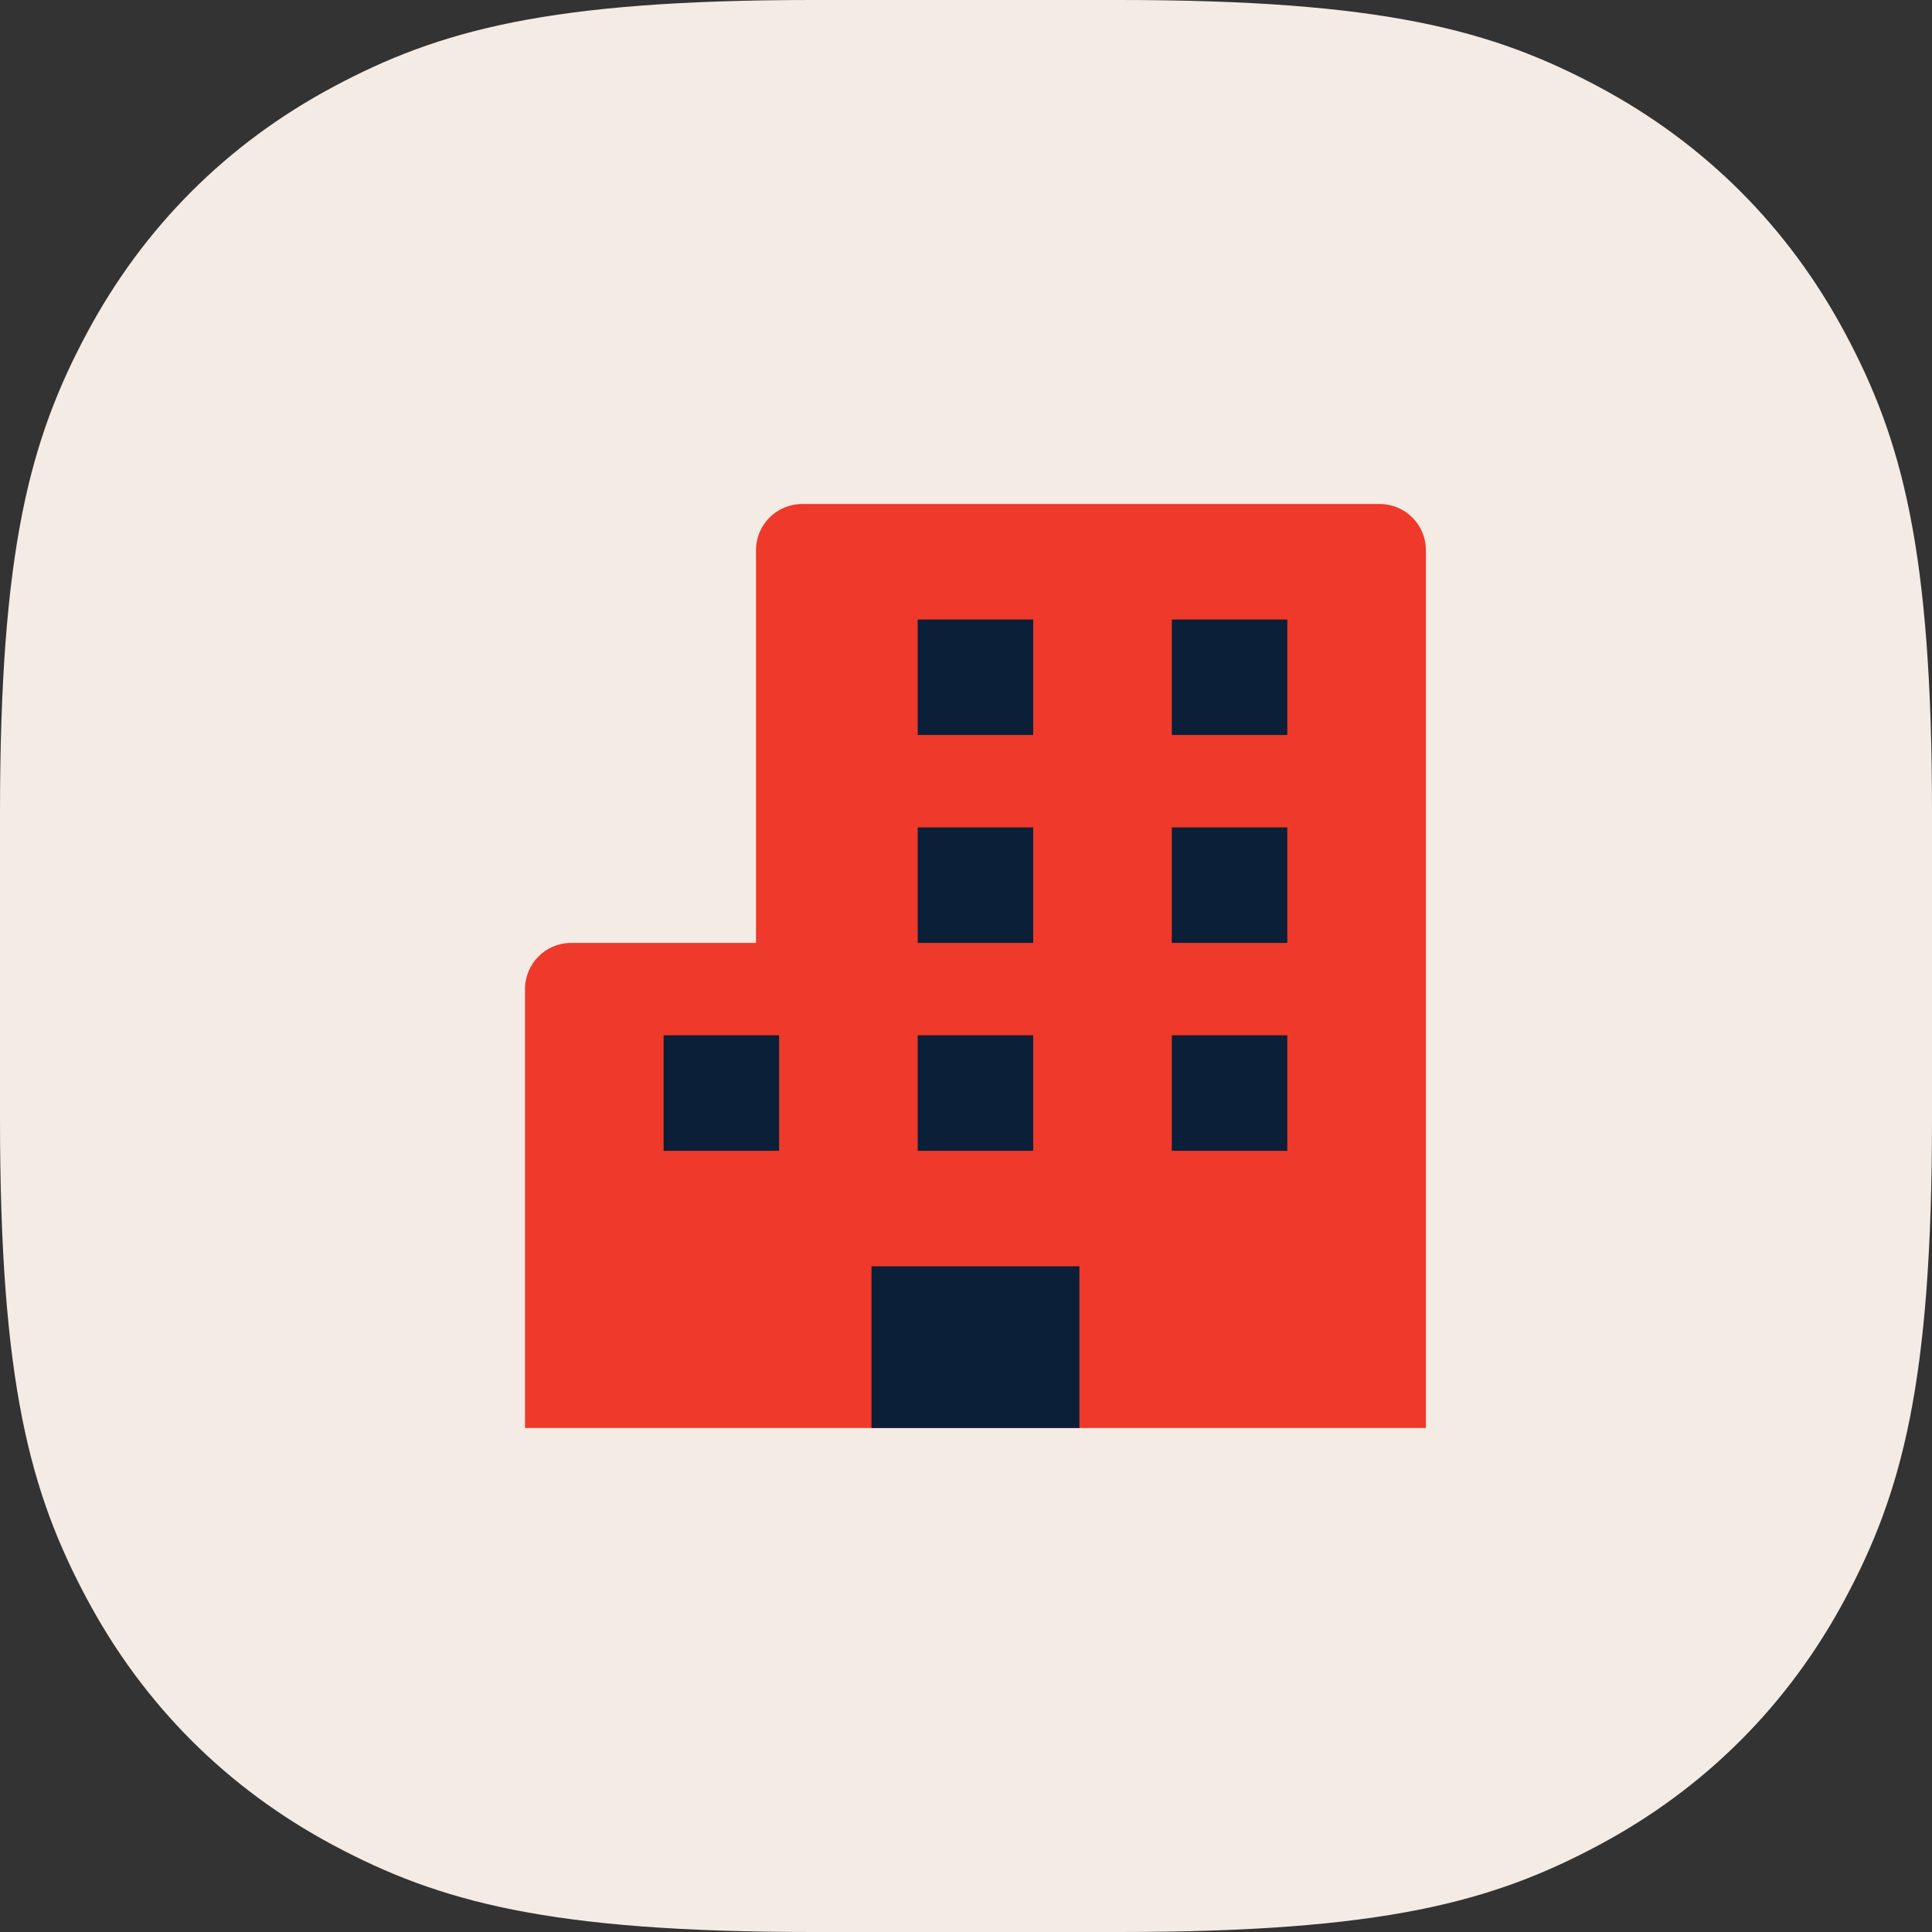
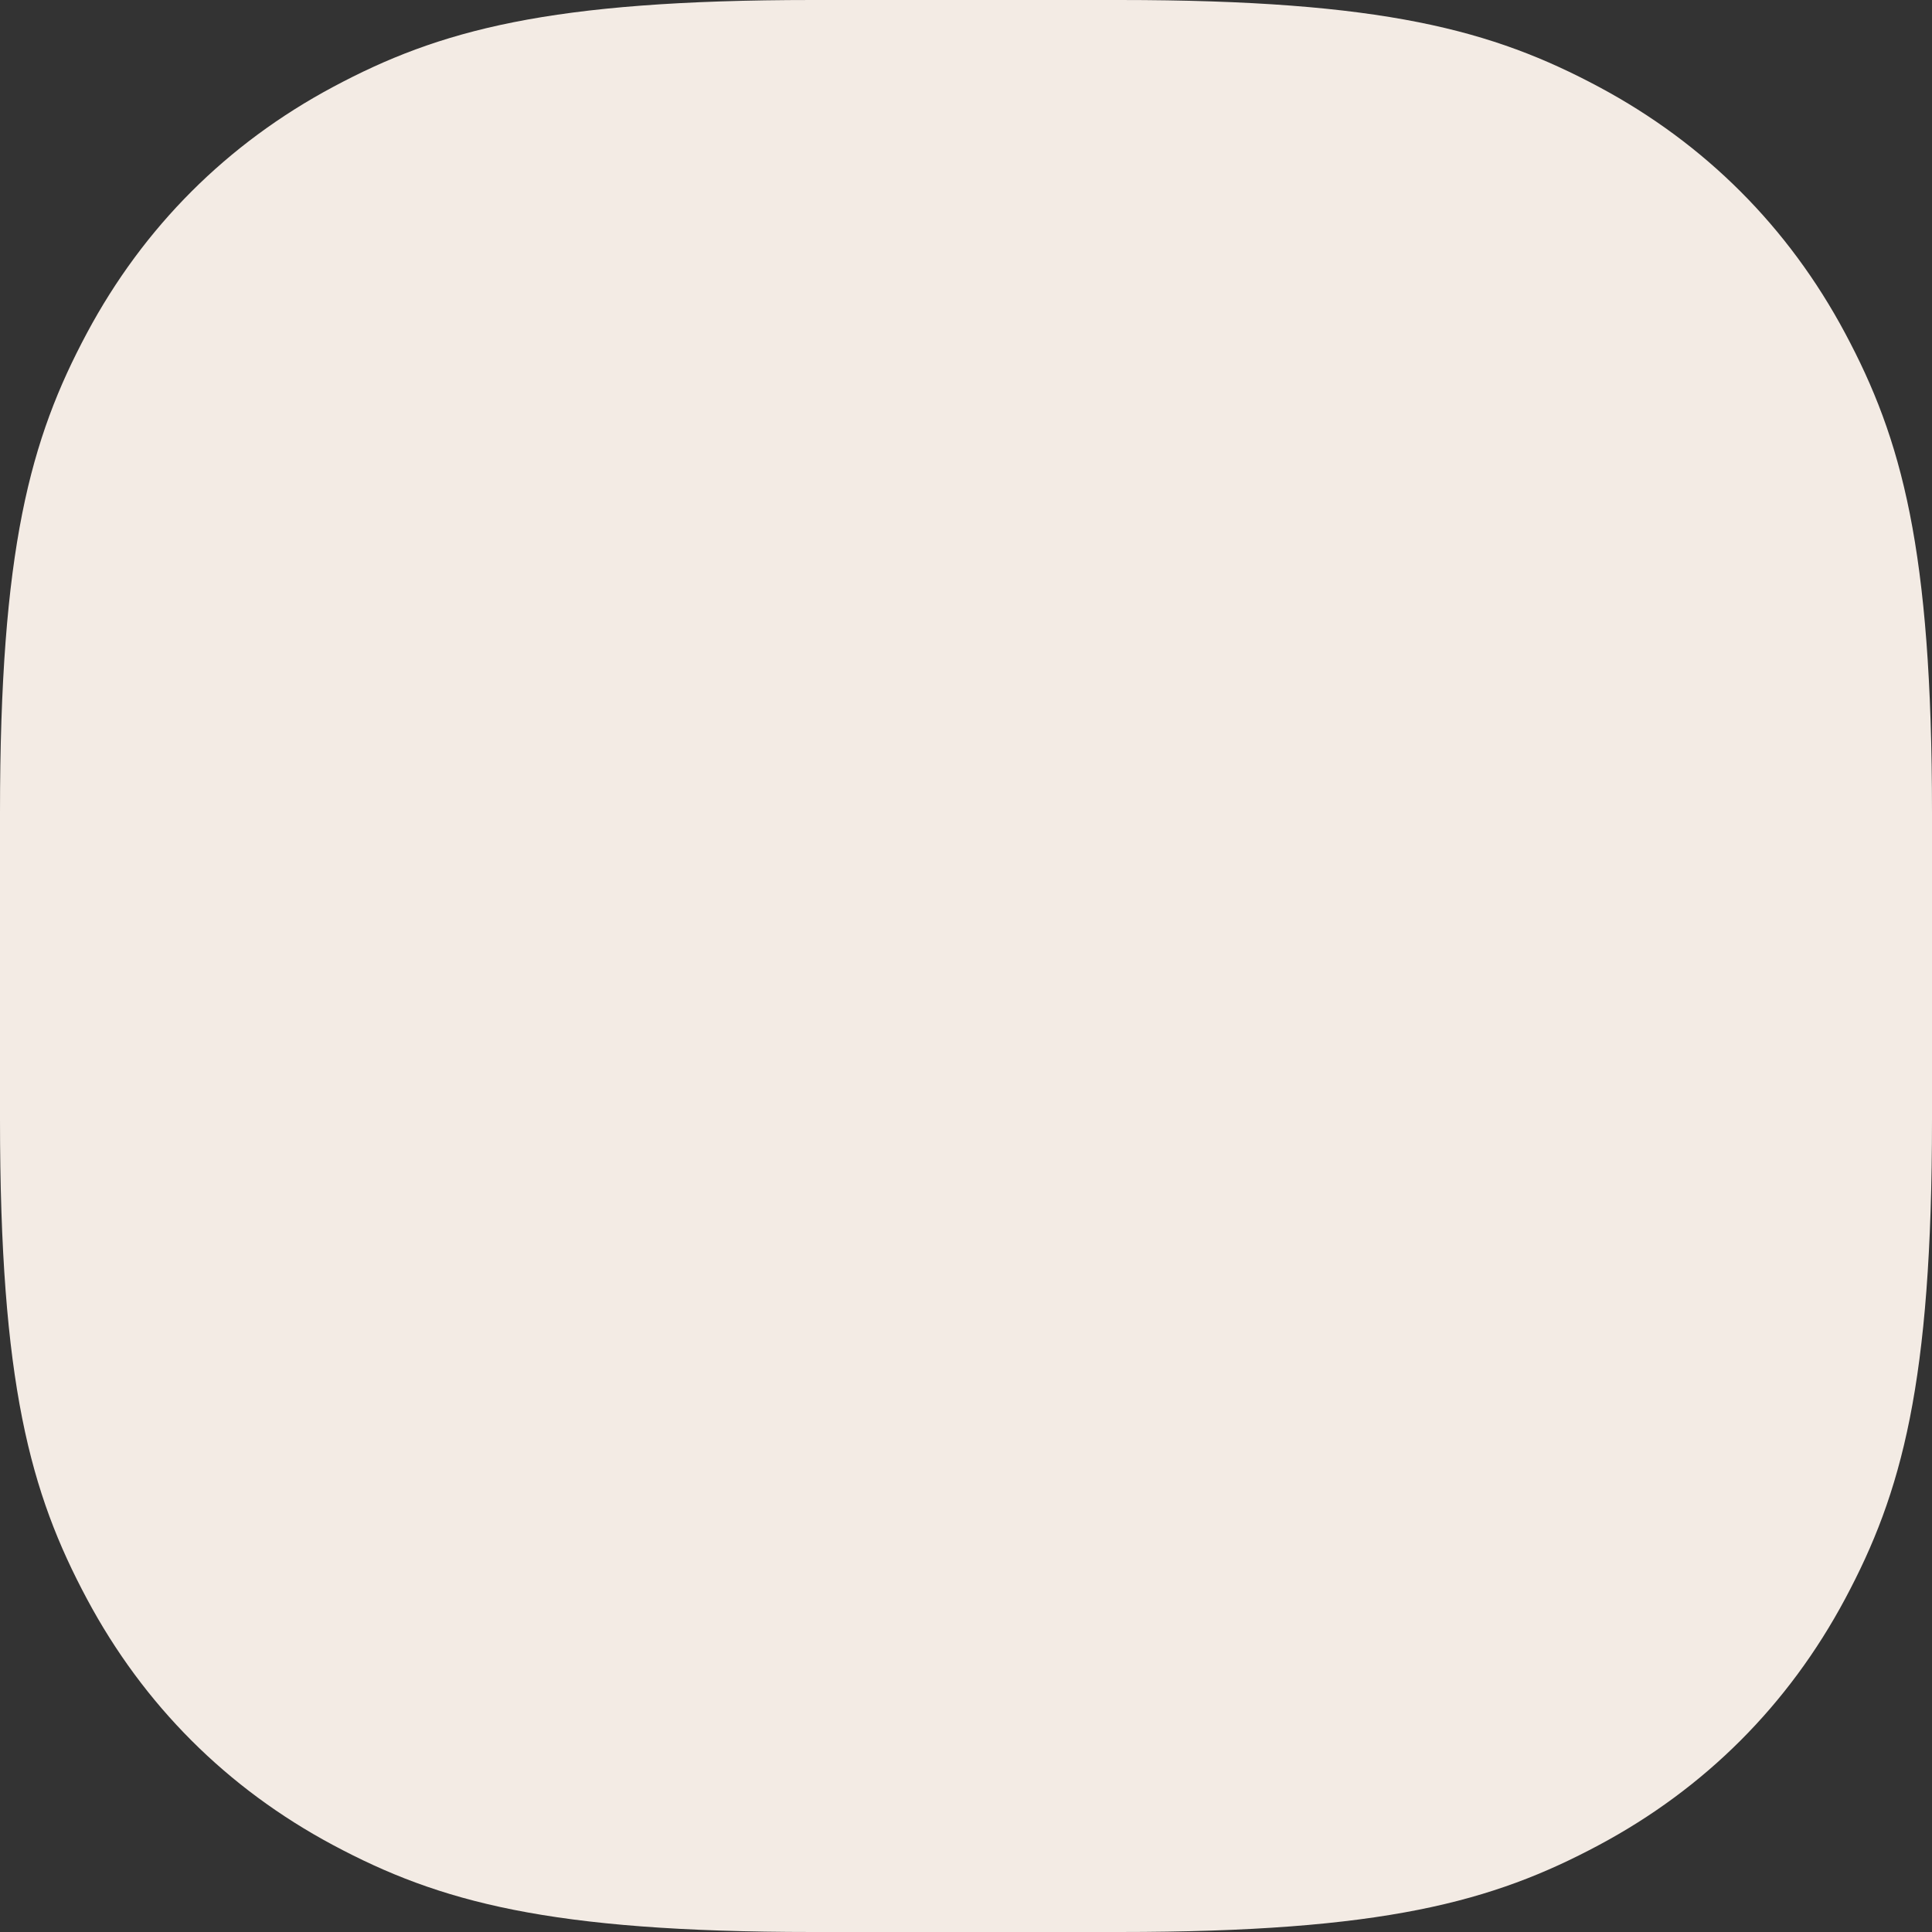
<svg xmlns="http://www.w3.org/2000/svg" width="92" height="92" viewBox="0 0 92 92">
  <rect x="0" y="0" width="92" height="92" fill="#333333" stroke="none" />
  <g fill="none" fill-rule="evenodd">
    <path fill="#F3EBE4" d="M38.7 0h14.6c12.57 0 17.79 1.439 22.841 4.14 5.052 2.702 9.017 6.667 11.718 11.719C90.561 20.91 92 26.129 92 38.699v14.602c0 12.57-1.439 17.788-4.14 22.84-2.702 5.052-6.667 9.017-11.719 11.718C71.09 90.561 65.871 92 53.301 92H38.699c-12.57 0-17.788-1.439-22.84-4.14-5.052-2.702-9.017-6.667-11.718-11.719C1.439 71.09 0 65.871 0 53.301V38.699c0-12.57 1.439-17.788 4.14-22.84C6.843 10.807 10.808 6.842 15.86 4.14 20.91 1.439 26.129 0 38.699 0z" />
    <g>
-       <path fill="#EF392A" d="M0 44V23.1c0-1.215.985-2.2 2.2-2.2H11V2.2c0-1.215.985-2.2 2.2-2.2h27.5c1.215 0 2.2.985 2.2 2.2V44H0z" transform="translate(25 24)" />
-       <path fill="#0B1F38" d="M18.7 5.5H24.2V11H18.7zM18.7 15.4H24.2V20.9H18.7zM30.8 5.5H36.3V11H30.8zM30.8 15.4H36.3V20.9H30.8zM18.7 25.3H24.2V30.8H18.7zM6.6 25.3H12.1V30.8H6.6zM30.8 25.3H36.3V30.8H30.8zM16.5 36.3H26.4V44H16.5z" transform="translate(25 24)" />
-     </g>
+       </g>
  </g>
</svg>